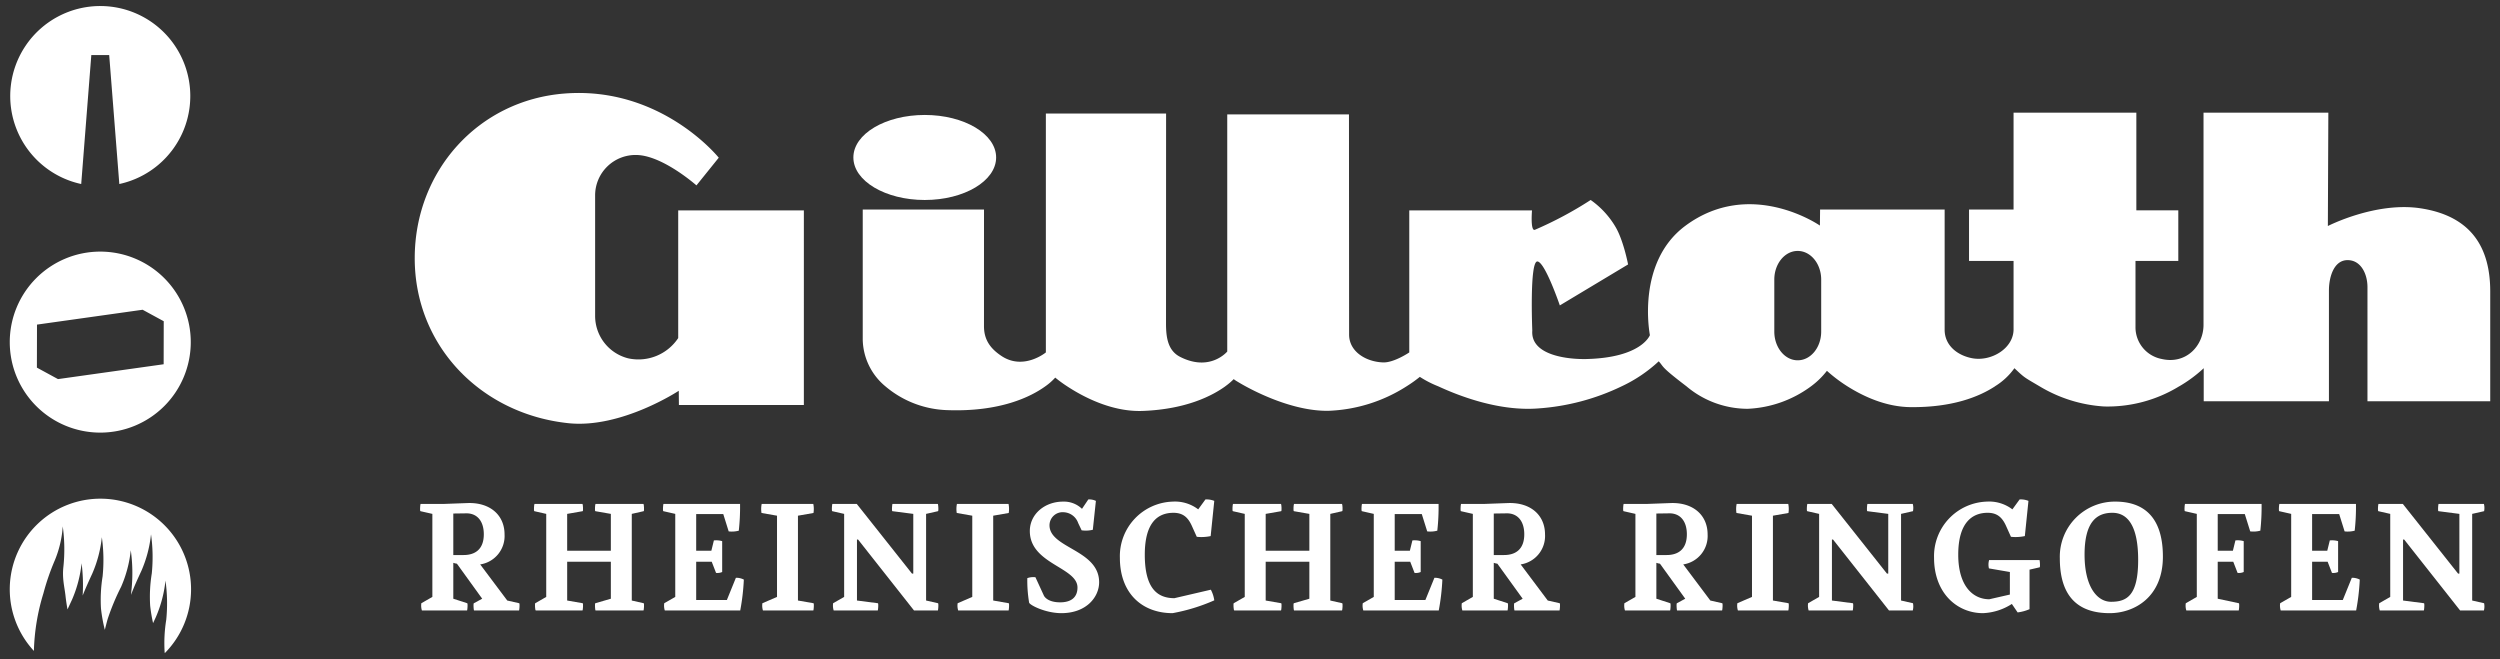
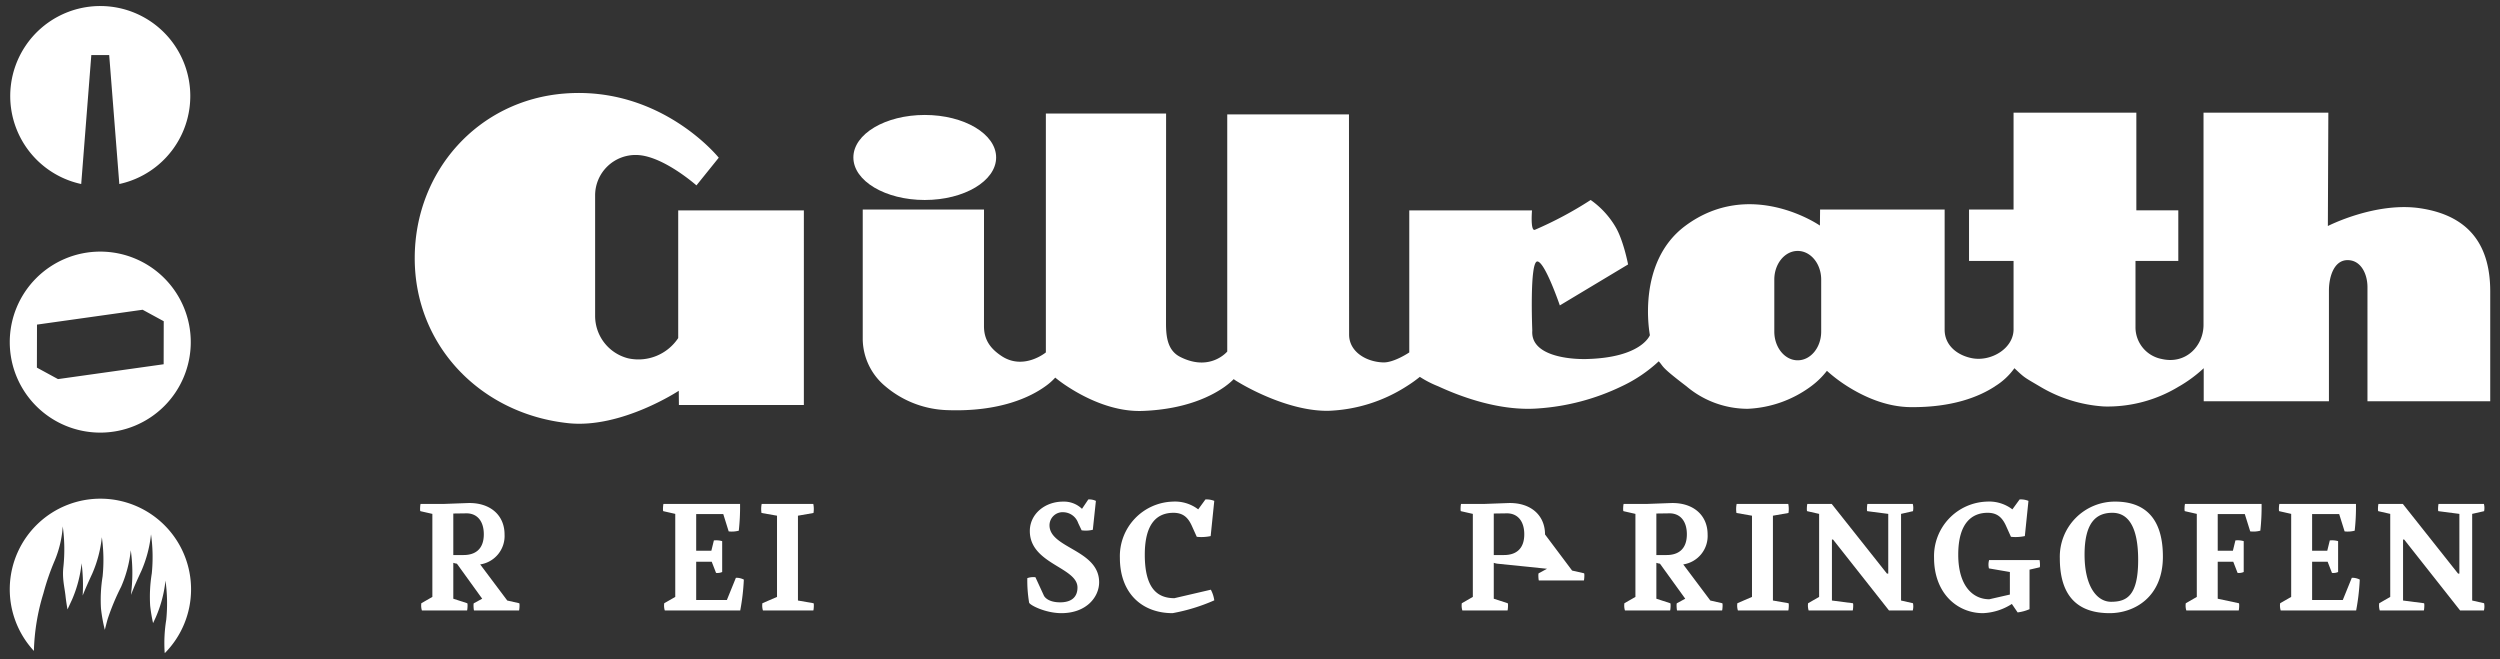
<svg xmlns="http://www.w3.org/2000/svg" id="ed5d4c83-803b-4a7b-96c3-7ba22e4a9986" data-name="gillrath-logo" viewBox="0 0 512 135">
  <rect x="0" y="0" width="512" height="135" fill="#333333" stroke="none" />
  <defs>
    <style>
            .a2a8b6b0-b902-4ae3-aa77-65601d594f98 {
                fill: #fff;
            }
        </style>
  </defs>
  <path class="a2a8b6b0-b902-4ae3-aa77-65601d594f98" d="M204.008,32.248c0-4.815-6.547-8.705-14.616-8.705-8.074,0-14.621,3.891-14.621,8.705,0,4.812,6.547,8.71,14.621,8.71,8.069,0,14.616-3.898,14.616-8.71" />
  <path class="a2a8b6b0-b902-4ae3-aa77-65601d594f98" d="M138.898,69.235a9.783,9.783,0,0,1-10.242,4.152,8.955,8.955,0,0,1-6.775-8.587V39.968a8.276,8.276,0,0,1,8.579-8.223c5.328.154,12.172,6.224,12.172,6.224L147.2,32.297s-11.757-14.667-31.549-13.145C97.943,20.52,84.993,35.007,84.937,52.777c-.056,18.055,13.586,32.047,31.546,33.9,10.794,1.098,22.53-6.644,22.53-6.644l.028,2.908h25.59V43.083H138.898Z" />
  <path class="a2a8b6b0-b902-4ae3-aa77-65601d594f98" d="M495.696,42.656c-9.17-1.388-18.95,3.634-18.95,3.634l.1-23.216H451.282V66.524c0,4.301-3.58,8.125-8.508,7.006a6.601,6.601,0,0,1-5.425-6.539V53.445h8.767V43.072h-8.592V23.075H412.378V42.91h-9.121V53.445h9.121v13.856c.105,4.022-4.586,6.824-8.523,6.057-3.093-.611-5.592-2.684-5.592-5.828V42.91h-25.51l-.036,3.288s-14.172-9.86-27.535.031c-10.219,7.566-7.281,22.407-7.281,22.407s-1.666,4.622-13.004,4.894c-3.634.087-11.459-.688-11.082-5.818,0,0-.593-14.256,1.05-14.164,1.548.09,4.589,9,4.589,9l13.979-8.392s-.965-5.087-2.664-7.835a17.77,17.77,0,0,0-4.999-5.364,76.962,76.962,0,0,1-11.42,6.103c-.965.385-.595-3.975-.595-3.975H288.619V72.177s-3.1,2.099-5.318,2.048c-3.526-.108-7.006-2.192-7.006-5.715l-.026-45.086h-24.93V71.995s-3.498,4.217-9.629,1.101c-2.505-1.26-2.91-3.932-2.91-6.811l.015-43.036h-24.622V72.177s-4.578,3.767-9.126.703c-2.274-1.522-3.547-3.329-3.547-6.07l.005-23.901H176.688v26.611a12.719,12.719,0,0,0,4.63,9.591A20.547,20.547,0,0,0,193.798,83.988c11.059.439,17.367-2.767,20.292-4.876a12.08,12.08,0,0,0,2.02-1.778,26.966,26.966,0,0,0,2.433,1.778c3.187,2.092,9.103,5.282,15.465,5.046,9.052-.331,14.403-3.208,16.943-5.046V79.104a12.605,12.605,0,0,0,1.712-1.46,6.611,6.611,0,0,0,.811.539c3.275,1.992,11.272,6.044,18.547,5.951A31.746,31.746,0,0,0,288.072,79.112a27.283,27.283,0,0,0,2.71-1.93,21.134,21.134,0,0,0,3.757,1.93c4.571,2.117,12.642,5.148,20.508,4.532a46.573,46.573,0,0,0,17.079-4.532,29.41,29.41,0,0,0,7.581-5.115c1.139,1.232.218.96,5.677,5.115A19.438,19.438,0,0,0,357.952,83.721a23.487,23.487,0,0,0,12.955-4.609,16.472,16.472,0,0,0,3.246-3.167,31.291,31.291,0,0,0,4.188,3.167c3.162,1.999,7.807,4.229,12.968,4.268,8.628.082,14.059-2.158,17.282-4.268V79.099a13.684,13.684,0,0,0,3.963-3.69c2.14,2.007,1.858,1.768,5.146,3.703a29.074,29.074,0,0,0,13.225,4.134,28.05,28.05,0,0,0,15.38-4.134h.015a27.865,27.865,0,0,0,5.002-3.703v6.773h25.643V59.51c0-2.872,1.068-6.336,3.942-6.234,2.654.077,3.95,2.879,3.95,5.523V82.181h25.143V59.687c0-8.677-3.601-15.411-14.305-17.031M372.981,67.904c0,3.249-2.148,5.885-4.815,5.885-2.643,0-4.789-2.636-4.789-5.885V57.264c0-3.244,2.146-5.872,4.789-5.872,2.666,0,4.815,2.628,4.815,5.872Z" />
  <path class="a2a8b6b0-b902-4ae3-aa77-65601d594f98" d="M20.535,1.236a18.434,18.434,0,0,0-3.903,36.451l2.069-26.408h3.662l2.074,26.408A18.434,18.434,0,0,0,20.535,1.236" />
  <path class="a2a8b6b0-b902-4ae3-aa77-65601d594f98" d="M8.879,121.564a48.643,48.643,0,0,1,2.343-6.801,22.049,22.049,0,0,0,1.63-6.963,34.303,34.303,0,0,1,.146,8.146c-.305,2.536.218,4.201.429,6.182.1.911.239,1.807.4,2.677.311-.665.619-1.337.921-1.986a25.36,25.36,0,0,0,1.963-7.466,35.308,35.308,0,0,1,.218,6.619c.606-1.527,1.291-3.033,1.963-4.486a25.16,25.16,0,0,0,1.966-7.466,33.529,33.529,0,0,1,.157,8.017,29.768,29.768,0,0,0-.331,6.611,31.782,31.782,0,0,0,.785,4.345c.187-.747.372-1.481.59-2.246a48.131,48.131,0,0,1,2.756-6.596,25.262,25.262,0,0,0,1.968-7.463,33.636,33.636,0,0,1,.157,8.015c-.054.416-.072.749-.115,1.137.636-1.684,1.396-3.349,2.14-4.945a25.36,25.36,0,0,0,1.963-7.466,33.525,33.525,0,0,1,.157,8.017,29.731,29.731,0,0,0-.331,6.606,32.67,32.67,0,0,0,.595,3.565c.195-.411.388-.837.575-1.245a25.28,25.28,0,0,0,1.966-7.466,33.531,33.531,0,0,1,.159,8.017,29.767,29.767,0,0,0-.334,6.608c.008.077.023.157.036.231a18.565,18.565,0,1,0-26.809-.454,43.712,43.712,0,0,1,1.935-11.746" />
  <path class="a2a8b6b0-b902-4ae3-aa77-65601d594f98" d="M20.532,51.529A18.535,18.535,0,1,0,39.069,70.064,18.536,18.536,0,0,0,20.532,51.529M33.515,74.599,11.878,77.64,7.556,75.289l.021-8.81L29.211,63.437,33.533,65.788Z" />
  <path class="a2a8b6b0-b902-4ae3-aa77-65601d594f98" d="M93.576,115.444a3.326,3.326,0,0,1-.739-.182v7.355l2.846.924c.149.036.038,1.478-.036,1.478H86.405a3.33,3.33,0,0,1-.113-1.478l2.256-1.293V105.243l-2.441-.554c-.149-.038-.036-1.478.038-1.478h4.584l5.064-.185c4.584-.146,7.54,2.477,7.54,6.431a5.882,5.882,0,0,1-4.989,6.136l5.543,7.394,2.441.554c.149.036.038,1.478-.036,1.478H97.087c-.074,0-.185-1.442-.036-1.478l1.702-.924Zm-.739-1.773h2.107c2.366,0,4.14-1.183,4.14-4.25,0-2.7-1.368-4.327-3.624-4.288l-2.623.036Z" />
-   <path class="a2a8b6b0-b902-4ae3-aa77-65601d594f98" d="M111.868,105.244l-2.441-.554c-.146-.038-.036-1.478.036-1.478h9.837c.072,0,.182,1.44.036,1.478l-3.18.554v7.54h8.946V105.244l-3.18-.554c-.149-.038-.038-1.478.036-1.478h9.834c.072,0,.182,1.44.036,1.478l-2.441.554v17.744l2.441.552c.146.038.036,1.481-.036,1.481H121.959c-.074,0-.185-1.442-.036-1.481l3.18-.921v-7.579h-8.946v7.948l3.18.552c.146.038.036,1.481-.036,1.481h-9.575c-.149,0-.221-1.404-.11-1.481l2.253-1.293Z" />
  <path class="a2a8b6b0-b902-4ae3-aa77-65601d594f98" d="M150.711,118.329a3.37,3.37,0,0,1,1.627.372,44.755,44.755,0,0,1-.739,6.318H136.147a3.329,3.329,0,0,1-.11-1.478l2.256-1.293V105.243l-2.441-.554c-.149-.038-.036-1.478.036-1.478h15.676a44.719,44.719,0,0,1-.259,5.472,5.548,5.548,0,0,1-2.071.146l-1.109-3.547h-5.546v7.502h3.108l.516-2.104a4.388,4.388,0,0,1,1.699.146v6.321a2.414,2.414,0,0,1-1.255.185l-.888-2.292h-3.18v7.838h6.285Z" />
  <path class="a2a8b6b0-b902-4ae3-aa77-65601d594f98" d="M166.565,103.21a5.184,5.184,0,0,1,.036,1.848l-3.18.557v17.372l3.18.554c.149.038.036,1.481-.036,1.481H156.251a3.297,3.297,0,0,1-.11-1.481l2.992-1.293V105.614l-3.177-.557a5.244,5.244,0,0,1,.036-1.848Z" />
-   <path class="a2a8b6b0-b902-4ae3-aa77-65601d594f98" d="M182.752,104.688c-.149-.036-.039-1.478.036-1.478H192.068c.072,0,.185,1.442.036,1.478l-2.441.554V122.987l2.441.554c.149.036.036,1.478-.036,1.478h-4.881l-11.459-14.526h-.221V122.987l4.288.554c.146.036.036,1.478-.039,1.478h-9.018a3.293,3.293,0,0,1-.113-1.478l2.256-1.293V105.243l-2.438-.554c-.149-.036-.038-1.478.036-1.478h4.992l11.31,14.269h.259V105.243Z" />
-   <path class="a2a8b6b0-b902-4ae3-aa77-65601d594f98" d="M206.551,103.21a5.243,5.243,0,0,1,.038,1.848l-3.18.557v17.372l3.18.554c.146.038.033,1.481-.038,1.481H196.237a3.297,3.297,0,0,1-.11-1.481l2.995-1.293V105.614l-3.18-.557a5.244,5.244,0,0,1,.036-1.848Z" />
  <path class="a2a8b6b0-b902-4ae3-aa77-65601d594f98" d="M221.593,104.209l1.293-1.922a3.179,3.179,0,0,1,1.553.295L223.81,108.497a5.986,5.986,0,0,1-2.292.11l-.703-1.478a3.296,3.296,0,0,0-2.921-2.22,2.689,2.689,0,0,0-2.956,2.664c0,4.73,10.165,4.989,10.165,11.68,0,2.995-2.587,6.321-7.727,6.321-3.323,0-6.578-1.699-6.616-2.181a27.616,27.616,0,0,1-.367-4.989,3.652,3.652,0,0,1,1.663-.187l1.737,3.773s.59,1.368,3.326,1.368c2.477,0,3.549-1.219,3.549-3.031,0-4.178-9.76-4.804-9.76-11.572,0-3.475,3.069-6.023,6.801-6.023a5.32,5.32,0,0,1,3.883,1.478" />
  <path class="a2a8b6b0-b902-4ae3-aa77-65601d594f98" d="M245.393,104.319l1.478-2.033a4.284,4.284,0,0,1,1.812.295l-.739,7.209a9.045,9.045,0,0,1-2.846.146l-.998-2.217c-.778-1.737-1.812-2.697-3.773-2.697-3.067,0-5.874,1.809-5.874,8.577,0,6.691,2.402,8.908,6.062,8.908l7.466-1.737a6.547,6.547,0,0,1,.703,2.181,37.824,37.824,0,0,1-8.538,2.623c-6.324,0-10.794-4.14-10.794-11.31a11.175,11.175,0,0,1,10.83-11.533,7.828,7.828,0,0,1,5.212,1.589" />
-   <path class="a2a8b6b0-b902-4ae3-aa77-65601d594f98" d="M254.924,105.244l-2.441-.554c-.146-.038-.036-1.478.036-1.478h9.837c.072,0,.182,1.44.033,1.478l-3.177.554v7.54h8.944V105.244l-3.177-.554c-.149-.038-.038-1.478.036-1.478h9.834c.074,0,.185,1.44.036,1.478l-2.441.554v17.744l2.441.552c.149.038.038,1.481-.036,1.481H265.015c-.074,0-.185-1.442-.036-1.481l3.177-.921v-7.579h-8.944v7.948l3.177.552c.149.038.038,1.481-.033,1.481h-9.578c-.146,0-.218-1.404-.11-1.481l2.256-1.293Z" />
-   <path class="a2a8b6b0-b902-4ae3-aa77-65601d594f98" d="M293.769,118.329a3.377,3.377,0,0,1,1.627.372,45.133,45.133,0,0,1-.739,6.318H279.205a3.293,3.293,0,0,1-.11-1.478l2.253-1.293V105.243l-2.438-.554c-.149-.038-.038-1.478.036-1.478h15.673a43.718,43.718,0,0,1-.259,5.472,5.539,5.539,0,0,1-2.069.146l-1.109-3.547h-5.546v7.502h3.105l.516-2.104a4.397,4.397,0,0,1,1.702.146v6.321a2.416,2.416,0,0,1-1.258.185l-.888-2.292H285.636v7.838h6.283Z" />
-   <path class="a2a8b6b0-b902-4ae3-aa77-65601d594f98" d="M306.663,115.444a3.326,3.326,0,0,1-.739-.182v7.355l2.846.924c.149.036.036,1.478-.036,1.478h-9.244a3.33,3.33,0,0,1-.11-1.478l2.256-1.293V105.243l-2.438-.554c-.149-.038-.038-1.478.036-1.478h4.584l5.064-.185c4.584-.146,7.54,2.477,7.54,6.431a5.882,5.882,0,0,1-4.989,6.136l5.546,7.394,2.438.554c.149.036.036,1.478-.038,1.478h-9.203c-.072,0-.182-1.442-.033-1.478l1.699-.924Zm-.739-1.773h2.107c2.366,0,4.14-1.183,4.14-4.25,0-2.7-1.37-4.327-3.624-4.288l-2.623.036Z" />
+   <path class="a2a8b6b0-b902-4ae3-aa77-65601d594f98" d="M306.663,115.444a3.326,3.326,0,0,1-.739-.182v7.355l2.846.924c.149.036.036,1.478-.036,1.478h-9.244a3.33,3.33,0,0,1-.11-1.478l2.256-1.293V105.243l-2.438-.554c-.149-.038-.038-1.478.036-1.478h4.584l5.064-.185c4.584-.146,7.54,2.477,7.54,6.431l5.546,7.394,2.438.554c.149.036.036,1.478-.038,1.478h-9.203c-.072,0-.182-1.442-.033-1.478l1.699-.924Zm-.739-1.773h2.107c2.366,0,4.14-1.183,4.14-4.25,0-2.7-1.37-4.327-3.624-4.288l-2.623.036Z" />
  <path class="a2a8b6b0-b902-4ae3-aa77-65601d594f98" d="M339.961,115.444a3.326,3.326,0,0,1-.739-.182v7.355l2.846.924c.146.036.036,1.478-.036,1.478h-9.244a3.329,3.329,0,0,1-.11-1.478l2.256-1.293V105.243l-2.438-.554c-.149-.038-.038-1.478.036-1.478H337.115l5.064-.185c4.584-.146,7.54,2.477,7.54,6.431a5.884,5.884,0,0,1-4.989,6.136l5.546,7.394,2.438.554c.149.036.036,1.478-.038,1.478H343.472c-.072,0-.182-1.442-.036-1.478l1.702-.924Zm-.739-1.773h2.107c2.366,0,4.14-1.183,4.14-4.25,0-2.7-1.37-4.327-3.624-4.288l-2.623.036Z" />
  <path class="a2a8b6b0-b902-4ae3-aa77-65601d594f98" d="M366.237,103.21a5.184,5.184,0,0,1,.038,1.848l-3.18.557v17.372l3.18.554c.146.038.036,1.481-.038,1.481H355.922a3.297,3.297,0,0,1-.11-1.481l2.995-1.293V105.614l-3.18-.557a5.182,5.182,0,0,1,.038-1.848Z" />
  <path class="a2a8b6b0-b902-4ae3-aa77-65601d594f98" d="M382.425,104.688c-.149-.036-.039-1.478.036-1.478h9.28a3.407,3.407,0,0,1,.038,1.478l-2.443.554V122.987l2.443.554a3.407,3.407,0,0,1-.038,1.478H386.862l-11.459-14.526h-.223V122.987l4.288.554c.146.036.036,1.478-.038,1.478h-9.021a3.329,3.329,0,0,1-.11-1.478l2.256-1.293V105.243l-2.438-.554c-.149-.036-.038-1.478.036-1.478h4.989l11.31,14.269h.262V105.243Z" />
  <path class="a2a8b6b0-b902-4ae3-aa77-65601d594f98" d="M412.028,123.688a11.758,11.758,0,0,1-5.916,1.886c-5.323,0-10.017-4.14-10.017-11.313a11.175,11.175,0,0,1,10.83-11.533,7.83,7.83,0,0,1,5.212,1.591l1.478-2.033a4.243,4.243,0,0,1,1.812.293l-.739,7.209a9.044,9.044,0,0,1-2.846.149l-.998-2.217c-.778-1.737-1.812-2.7-3.773-2.7-2.992,0-6.023,1.812-6.023,8.577,0,6.506,3.069,9.131,6.357,9.131l4.217-.962v-4.62l-4.288-.739a3.318,3.318,0,0,1,.036-1.702h10.314c.072,0,.182,1.442.036,1.481l-2.071.477v8.097a9.129,9.129,0,0,1-2.438.665Z" />
  <path class="a2a8b6b0-b902-4ae3-aa77-65601d594f98" d="M442.961,114.003c0,8.354-5.916,11.572-10.905,11.572-6.431,0-10.204-3.365-10.204-11.238a11.28,11.28,0,0,1,11.349-11.608c5.582,0,9.76,2.885,9.76,11.274m-10.609,9.242c3.254,0,5.543-1.293,5.543-8.577,0-7.022-2.179-9.647-5.284-9.647-3.254,0-5.692,1.922-5.692,8.577,0,6.544,2.551,9.647,5.433,9.647" />
  <path class="a2a8b6b0-b902-4ae3-aa77-65601d594f98" d="M447.464,104.688c-.149-.036-.039-1.478.038-1.478h15.67a44.197,44.197,0,0,1-.257,5.472,5.549,5.549,0,0,1-2.071.146l-1.109-3.549h-5.546v7.507h3.108l.516-2.11a4.389,4.389,0,0,1,1.699.149v6.321a2.437,2.437,0,0,1-1.255.185l-.888-2.292h-3.18v7.579l4.327.924c.146.036.036,1.478-.038,1.478H447.759a3.293,3.293,0,0,1-.11-1.478l2.256-1.293V105.243Z" />
  <path class="a2a8b6b0-b902-4ae3-aa77-65601d594f98" d="M481.652,118.329a3.37,3.37,0,0,1,1.627.372,44.754,44.754,0,0,1-.739,6.318H467.088a3.292,3.292,0,0,1-.11-1.478l2.256-1.293V105.243l-2.441-.554c-.149-.038-.038-1.478.038-1.478h15.67a43.718,43.718,0,0,1-.259,5.472,5.539,5.539,0,0,1-2.069.146l-1.109-3.547h-5.543v7.502h3.105l.516-2.104a4.397,4.397,0,0,1,1.702.146v6.321a2.42,2.42,0,0,1-1.258.185l-.888-2.292h-3.177v7.838h6.283Z" />
  <path class="a2a8b6b0-b902-4ae3-aa77-65601d594f98" d="M499.391,104.688c-.149-.036-.039-1.478.036-1.478h9.28a3.408,3.408,0,0,1,.038,1.478l-2.443.554V122.987l2.443.554a3.408,3.408,0,0,1-.038,1.478h-4.879l-11.459-14.526h-.223V122.987l4.288.554c.146.036.036,1.478-.038,1.478h-9.021a3.329,3.329,0,0,1-.11-1.478l2.256-1.293V105.243l-2.438-.554c-.149-.036-.038-1.478.036-1.478h4.989l11.31,14.269h.262V105.243Z" />
</svg>